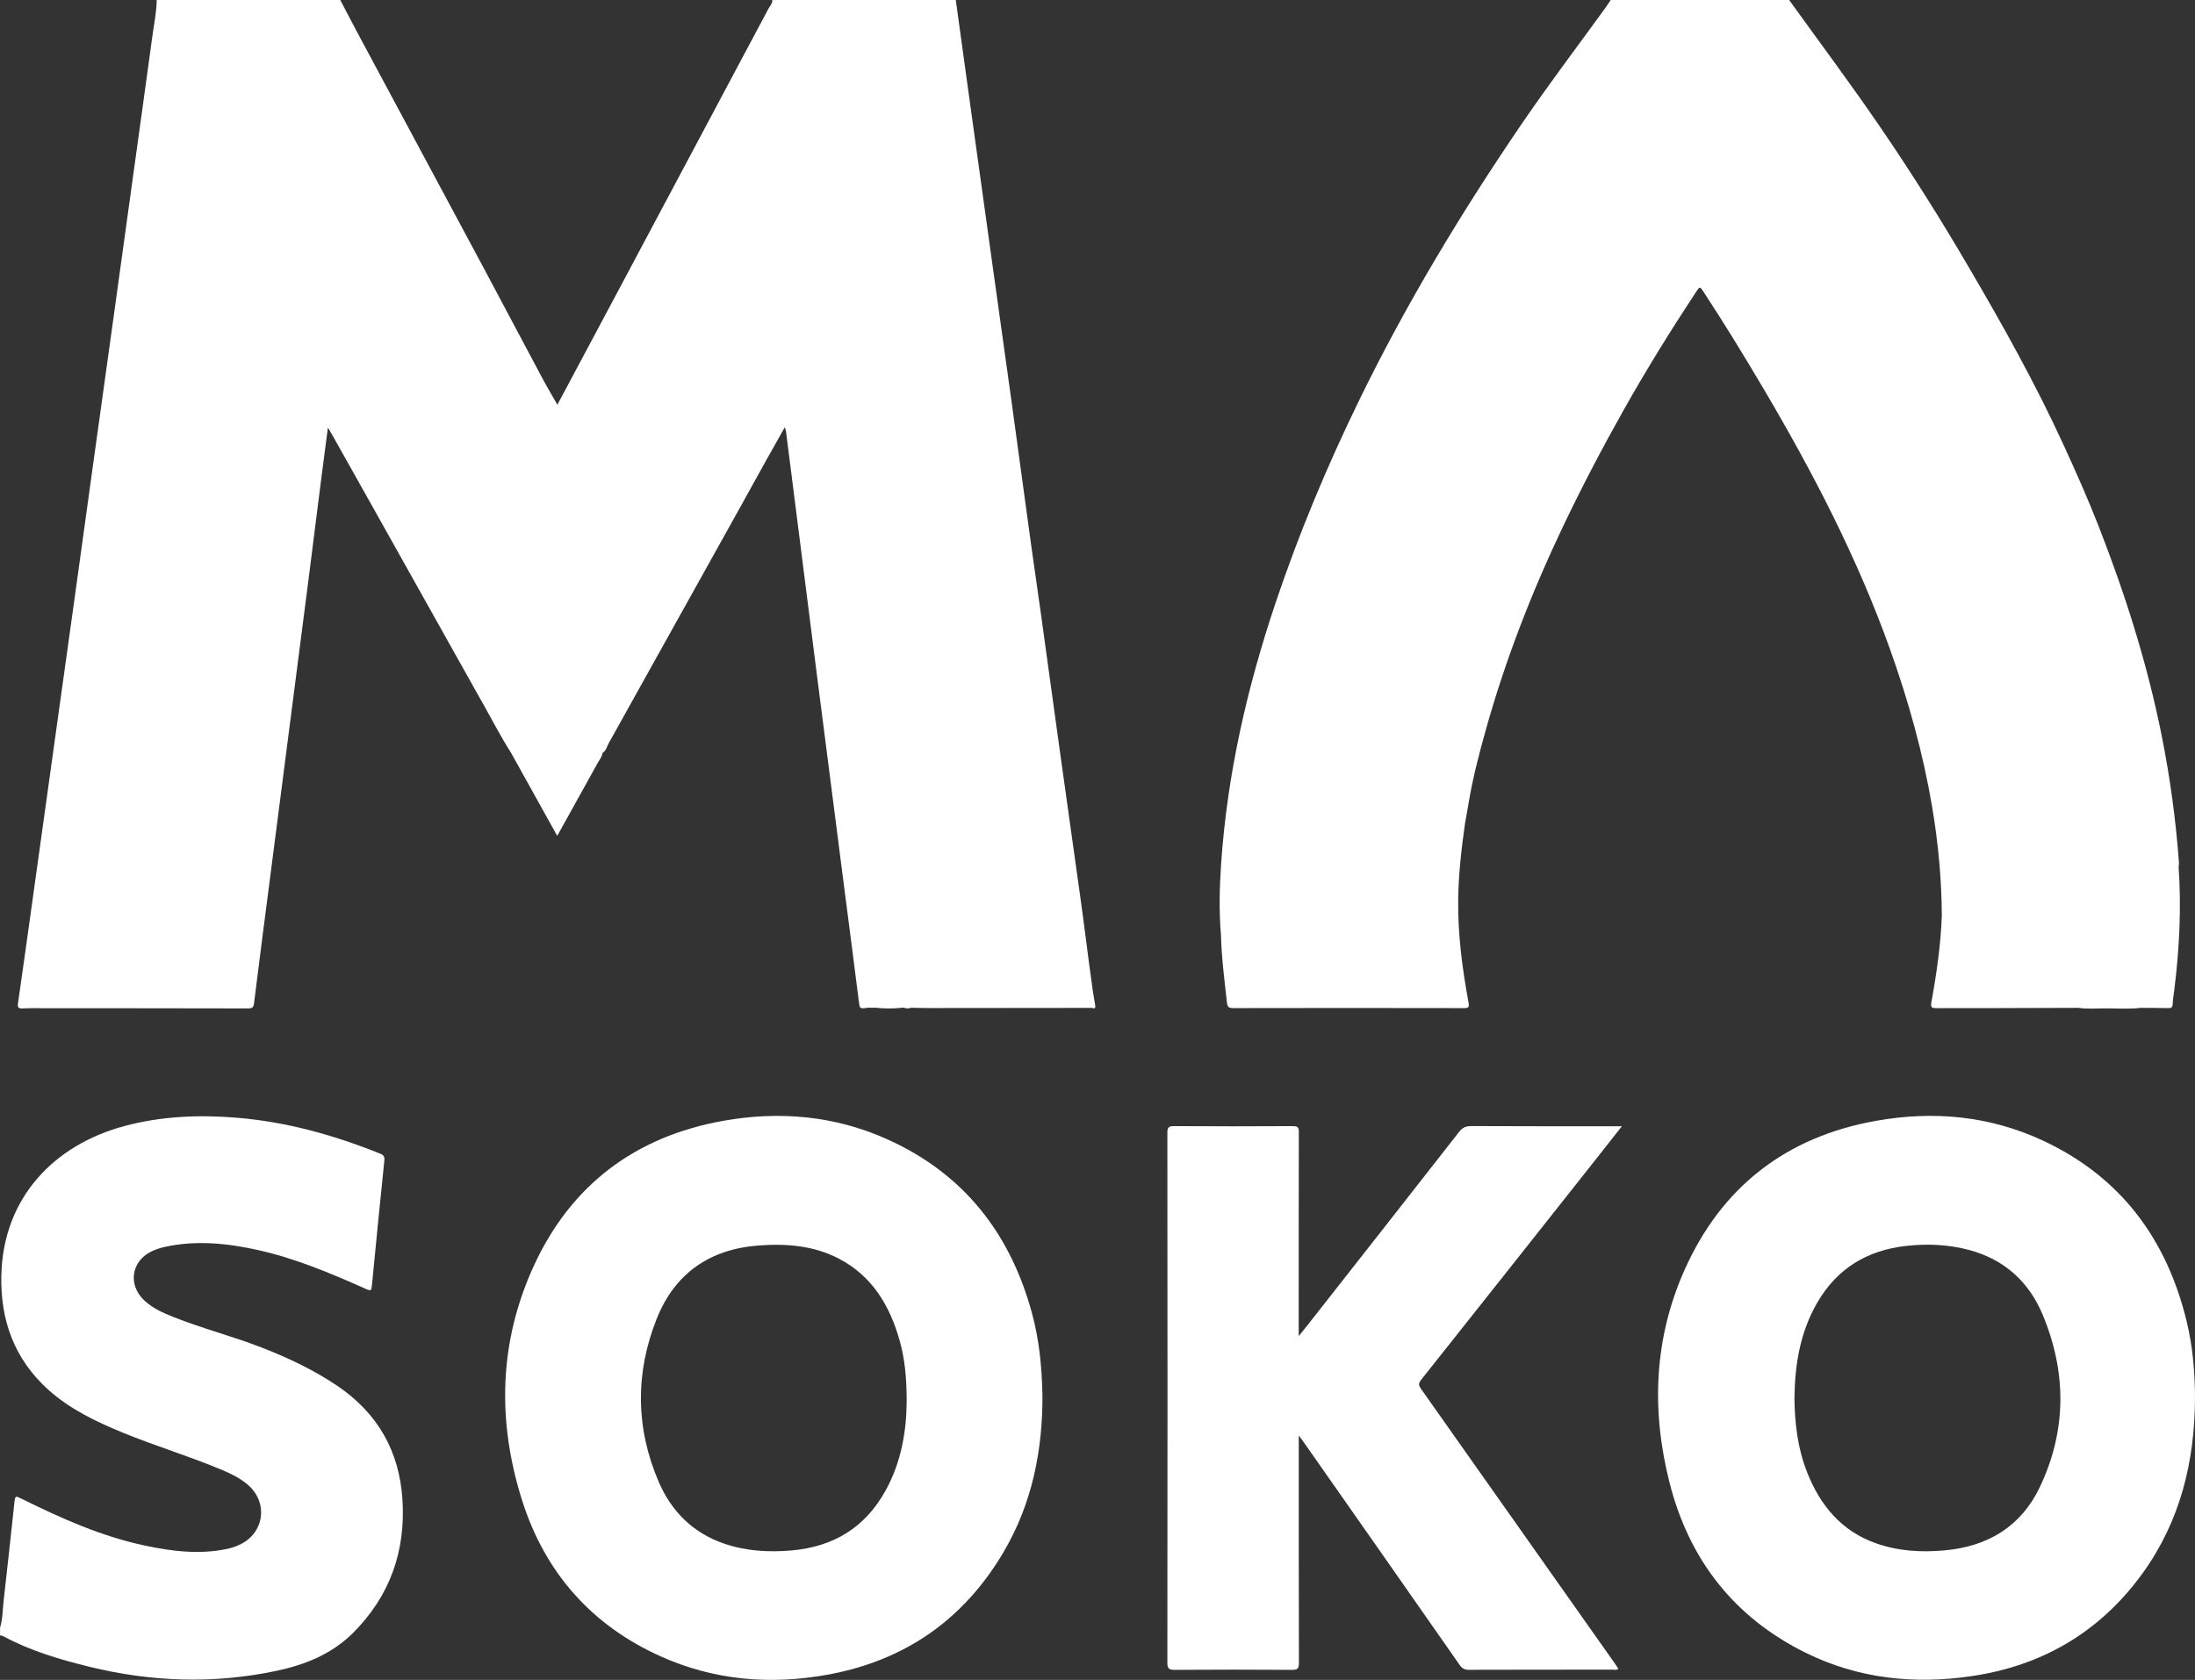
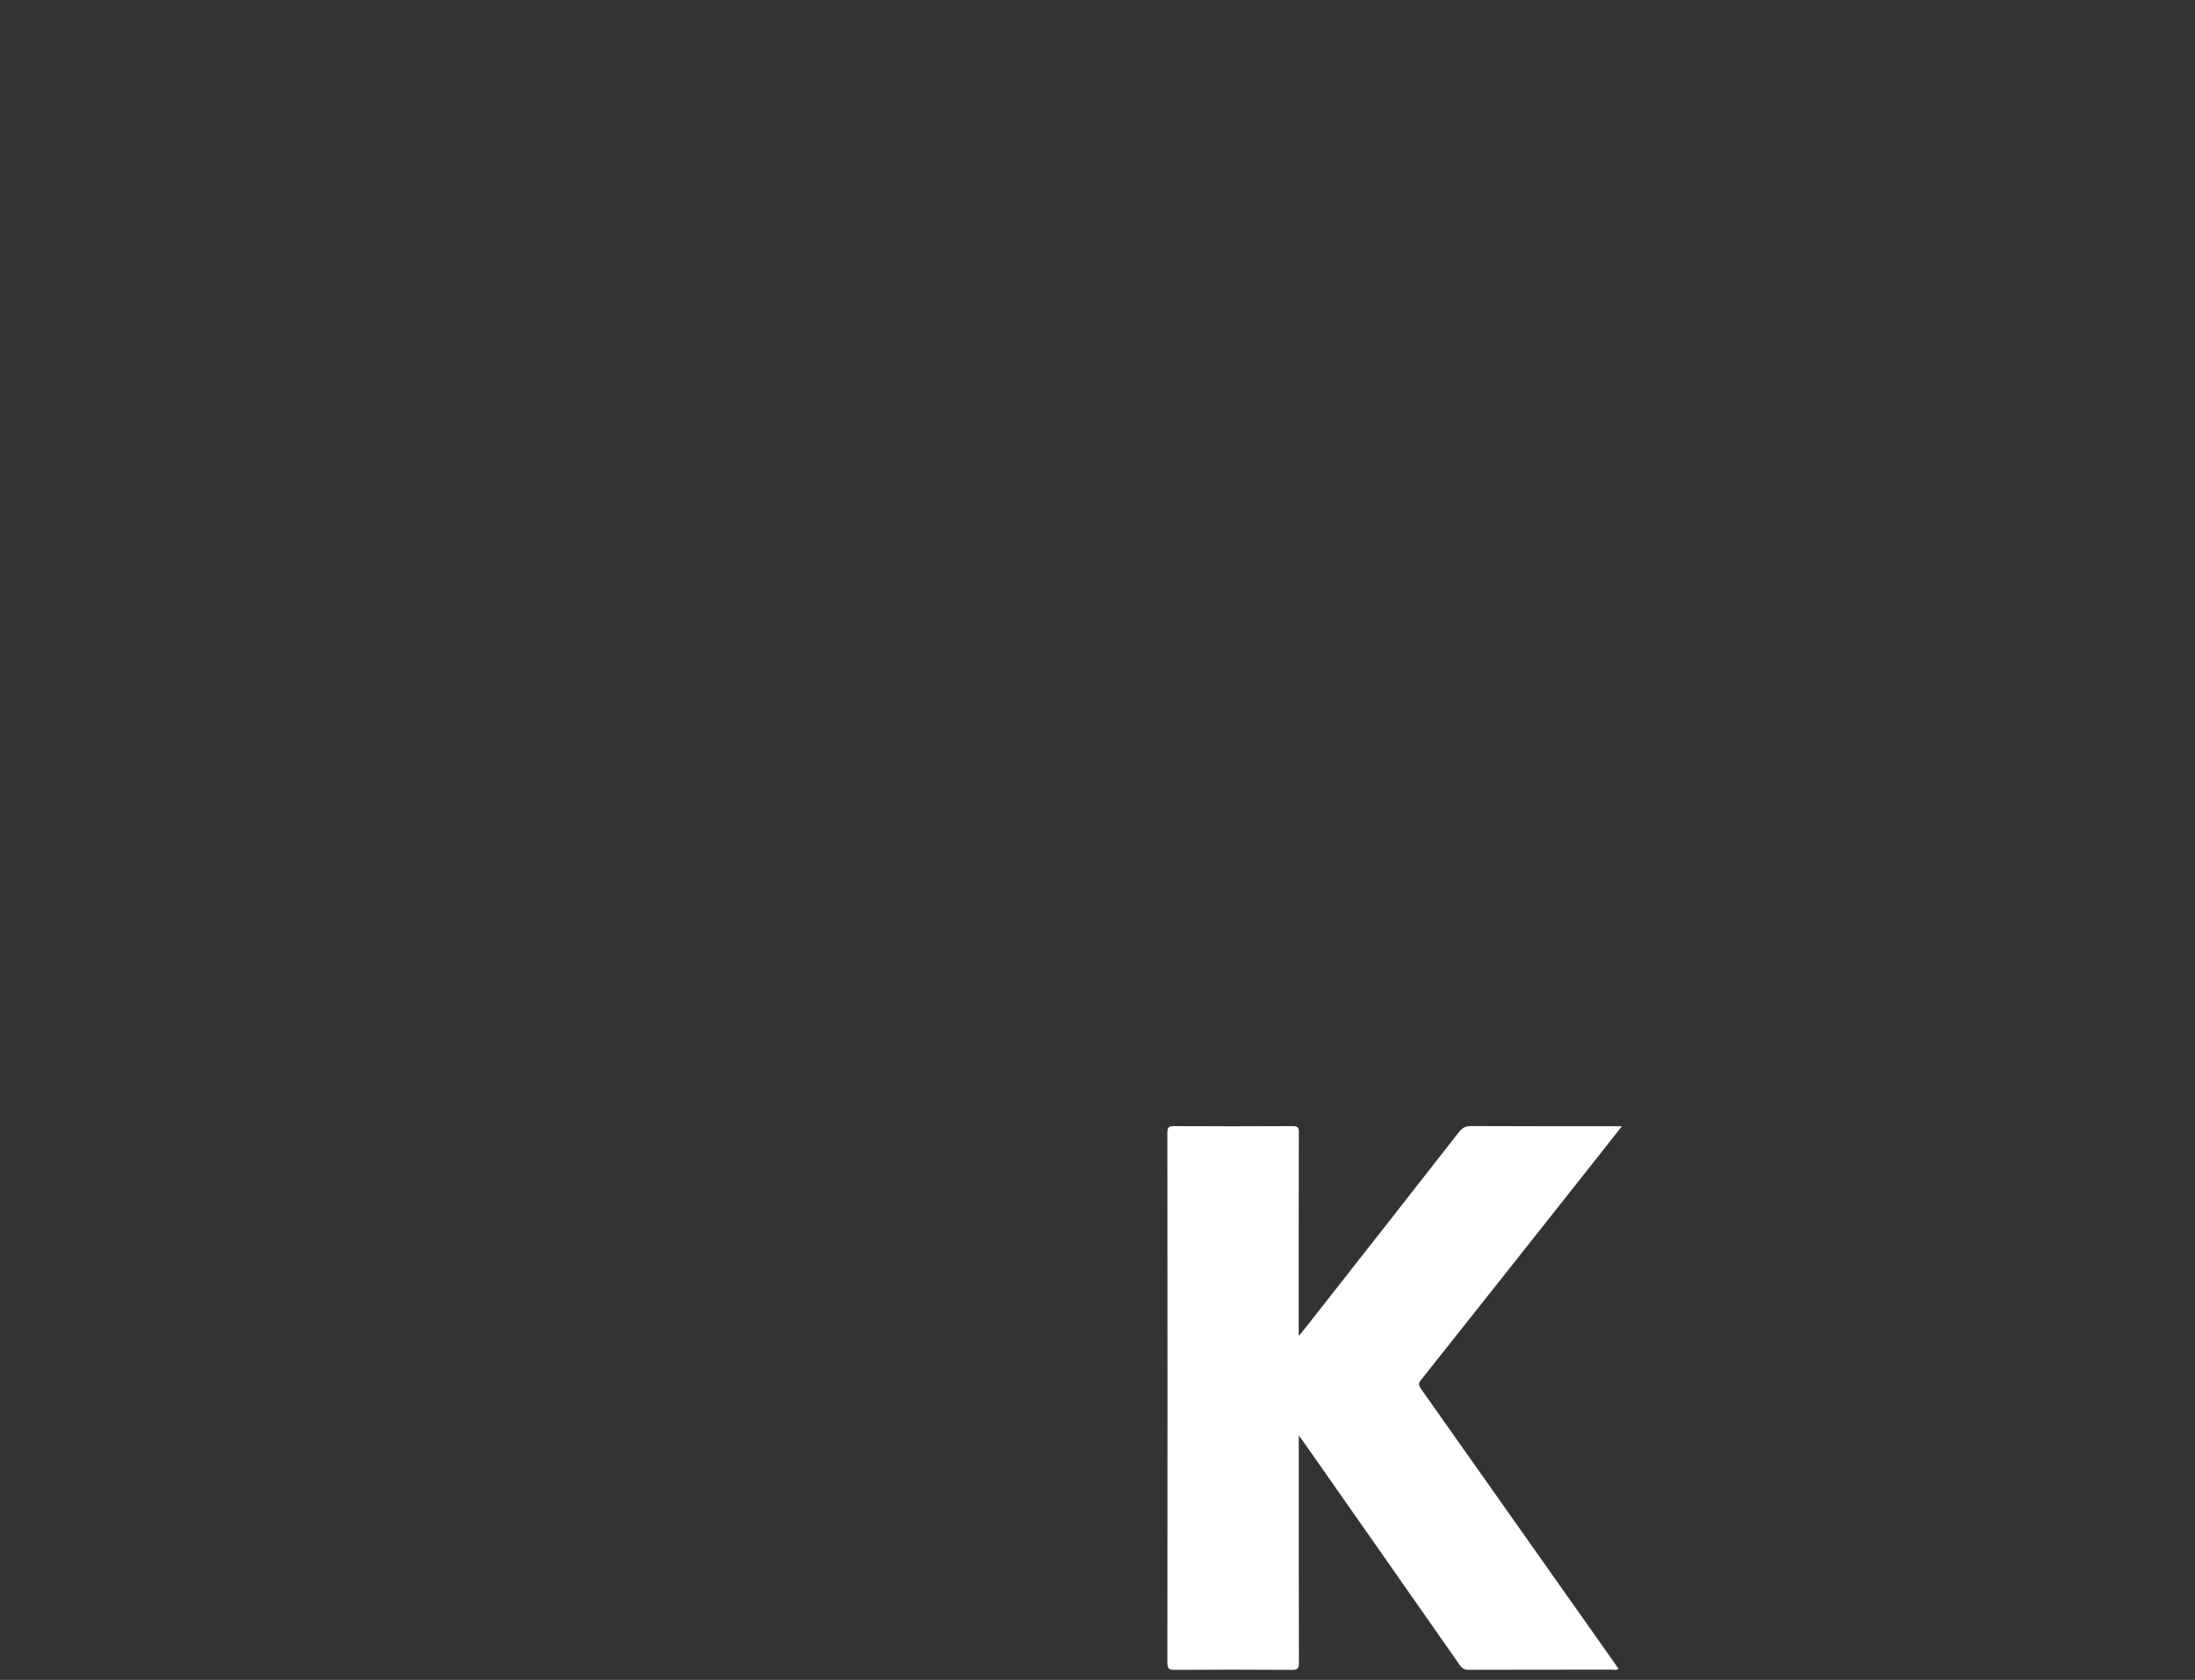
<svg xmlns="http://www.w3.org/2000/svg" id="Layer_2" data-name="Layer 2" viewBox="0 0 413.1 316.25">
  <rect x="0" y="0" width="413.1" height="316.25" fill="#333333" stroke="none" />
  <defs>
    <style>
      .cls-1 {
        fill: #fff;
        stroke-width: 0px;
      }
    </style>
  </defs>
  <g id="Layer_1-2" data-name="Layer 1">
    <g>
-       <path class="cls-1" d="m0,306.45c.51-1.64.49-3.36.68-5.05.71-6.14,1.35-12.3,2.02-18.45.15-1.4.17-1.4,1.49-.74,7.4,3.66,14.92,7.02,23.06,8.75,5.14,1.09,10.31,1.73,15.54.62.74-.16,1.46-.4,2.15-.71,4.82-2.11,5.66-8.02,1.63-11.42-1.45-1.22-3.13-2.03-4.87-2.76-6.06-2.55-12.37-4.44-18.45-6.93-5.1-2.09-10.07-4.44-14.22-8.19C2.7,255.83.07,248.57.25,240.15c.31-14.78,10.06-24.66,23.18-28.17,6.95-1.86,14.03-2.15,21.15-1.56,9.34.77,18.25,3.26,26.92,6.74.74.3.91.59.83,1.36-.8,7.7-1.55,15.41-2.3,23.11-.14,1.48-.12,1.49-1.46.89-6.48-2.88-13.02-5.63-19.97-7.18-5.8-1.29-11.66-1.9-17.56-.61-.77.17-1.54.42-2.27.74-4.03,1.74-4.82,6.35-1.61,9.35,1.58,1.48,3.51,2.33,5.47,3.11,5.44,2.17,11.13,3.62,16.59,5.74,4.99,1.94,9.8,4.21,14.26,7.22,7.59,5.14,11.67,12.28,12.26,21.39.63,9.73-2.35,18.17-9.28,25.11-4,4-9.07,6.03-14.49,7.17-11.76,2.48-23.48,2.08-35.13-.78-5.62-1.38-11.15-3-16.27-5.78-.16-.09-.37-.09-.56-.13,0-.48,0-.96,0-1.44Z" />
-       <path class="cls-1" d="m413.1,263.13c-.04,12.1-2.8,23.33-9.96,33.18-7.97,10.95-18.8,17.29-32.14,19.24-10.79,1.58-21.29.47-31.16-4.4-13.48-6.65-21.94-17.53-25.62-31.98-3.47-13.64-2.96-27.21,2.85-40.18,6.99-15.62,19.14-24.99,36-27.99,10.78-1.92,21.36-.95,31.36,3.7,14.69,6.83,23.36,18.57,27.12,34.13,1.14,4.72,1.53,9.53,1.55,14.28Zm-75.39-.08c.06,4.92.61,9.61,2.38,14.09,2.46,6.25,6.44,11.08,12.96,13.39,4.21,1.49,8.57,1.74,12.99,1.33,8.09-.74,14.32-4.5,17.84-11.87,5.1-10.7,5.08-21.7.52-32.56-2.56-6.1-7.15-10.3-13.68-12.08-3.94-1.07-7.95-1.25-11.99-.8-7.34.82-13.01,4.25-16.74,10.71-3.21,5.56-4.19,11.64-4.27,17.8Z" />
-       <path class="cls-1" d="m196.19,262.52c.06,10.33-1.88,20.48-7.37,29.75-7.56,12.78-18.73,20.46-33.31,23.04-10.69,1.9-21.19,1-31.17-3.49-13.03-5.86-21.76-15.78-26.06-29.3-4.75-14.94-4.41-29.89,2.2-44.25,7.01-15.24,19.12-24.32,35.63-27.27,10.61-1.89,21.03-.97,30.93,3.5,14.37,6.48,23.13,17.73,27.2,32.79,1.32,4.88,1.83,9.87,1.94,15.22Zm-25.55,1.43c0-4.48-.34-8.09-1.33-11.6-1.85-6.57-5.16-12.12-11.41-15.39-4.74-2.48-9.88-2.88-15.14-2.49-9.21.69-15.77,5.28-19.16,13.78-4.07,10.21-3.99,20.59.38,30.74,2.4,5.57,6.48,9.63,12.34,11.62,4.11,1.4,8.35,1.64,12.65,1.27,7.9-.69,13.88-4.32,17.73-11.33,2.98-5.43,3.9-11.32,3.93-16.59Z" />
      <path class="cls-1" d="m305.25,212.01c-2.02,2.57-3.89,4.94-5.76,7.31-10.68,13.5-21.35,27-32.06,40.47-.56.71-.4,1.1.04,1.72,12.11,17.14,24.21,34.29,36.3,51.44.27.39.54.78.81,1.18-.33.36-.7.19-1.03.19-9.03.01-18.07,0-27.1.03-.8,0-1.28-.24-1.74-.91-9.77-14-19.57-27.98-29.37-41.97-.22-.32-.46-.63-.91-1.23,0,.74,0,1.15,0,1.57,0,13.75-.01,27.49.03,41.24,0,1.04-.23,1.32-1.3,1.31-7.35-.05-14.71-.05-22.06,0-1.04,0-1.4-.18-1.4-1.34.04-33.25.03-66.49,0-99.74,0-.95.17-1.29,1.21-1.28,7.47.05,14.95.04,22.42,0,.91,0,1.12.24,1.11,1.13-.03,12.31-.02,24.62-.02,36.92,0,.39,0,.77,0,1.48.74-.91,1.28-1.57,1.8-2.24,9.47-12.06,18.94-24.12,28.38-36.2.62-.8,1.25-1.11,2.28-1.1,9.35.05,18.7.03,28.36.03Z" />
      <g>
-         <path class="cls-1" d="m410.04,163.06c.01-.24.06-.48.04-.71-.59-8.01-1.67-15.95-3.24-23.82-2.7-13.51-6.84-26.58-11.85-39.4-2.02-5.18-4.28-10.26-6.6-15.31-5.32-11.62-11.56-22.76-18.02-33.78-5.18-8.85-10.64-17.53-16.43-26-5.56-8.14-11.46-16.04-17.22-24.04h-33.58c-.29.43-.56.86-.86,1.28-5.21,7.21-10.6,14.3-15.62,21.64-11.51,16.85-22.04,34.28-30.97,52.65-6,12.33-11.27,24.95-15.64,37.96-5.35,15.94-9.08,32.21-10.23,49.02-.31,4.49-.42,9-.03,13.5.1,4.23.65,8.42,1.11,12.63.1.88.34,1.1,1.2,1.1,14.46-.03,28.92-.03,43.38,0,.83,0,1.07-.11.9-1.04-1.17-6.36-2.02-12.76-1.95-19.25.05-4.88.61-9.7,1.29-14.52.21-1.16.43-2.32.62-3.49.78-4.79,2-9.49,3.31-14.15,3.7-13.23,8.67-25.97,14.58-38.37,3.54-7.42,7.36-14.7,11.39-21.86,4.23-7.51,8.77-14.84,13.51-22.04.78-1.19.78-1.2,1.53-.04,3.87,5.91,7.56,11.93,11.15,18.01,9.32,15.78,17.76,31.99,23.93,49.3,3.43,9.62,6.17,19.43,7.88,29.52,1.15,6.81,1.8,13.66,1.83,20.57-.21,5.47-.98,10.88-1.96,16.25-.2,1.12.19,1.12,1.03,1.12,3.51-.03,7.03,0,10.55-.01,5.35-.01,10.7-.03,16.05-.05h0c1.7.24,3.41.11,5.11.1,2.22-.01,4.44.17,6.65-.1,1.71.01,3.42.01,5.14.05.57.01.86-.09.88-.76.03-.91.19-1.82.31-2.73.96-7.71,1.34-15.45.8-23.21Z" />
-         <path class="cls-1" d="m205.61,186.09s0,0,0,0c-.23-1.68-.46-3.36-.69-5.04,0,0,0,0,0,0-.46-3.52-.9-7.04-1.38-10.55-1.32-9.53-2.67-19.05-4-28.57-1.24-8.91-2.45-17.83-3.69-26.74-.59-4.23-1.21-8.45-1.8-12.68-1.24-9.05-2.46-18.11-3.71-27.16-1.32-9.53-2.67-19.07-3.99-28.61-1.33-9.53-2.65-19.06-3.97-28.6-.83-6.04-1.67-12.09-2.5-18.14h-34.54c.07.66-.42,1.08-.69,1.59-9.67,18.18-19.35,36.35-29.04,54.53-3.54,6.64-7.08,13.27-10.71,20.07-.94-1.65-1.85-3.16-2.68-4.71-3.8-7.11-7.56-14.24-11.36-21.35-7.81-14.58-15.63-29.14-23.45-43.71-1.14-2.13-2.25-4.28-3.37-6.42H29.49c-.02,2.36-.53,4.67-.84,6.99-1.21,8.97-2.47,17.94-3.71,26.91-1.15,8.3-2.29,16.6-3.44,24.9-1.17,8.49-2.36,16.98-3.54,25.47-1.29,9.33-2.58,18.65-3.87,27.98-1.34,9.64-2.69,19.27-4.03,28.91-1.4,10.07-2.8,20.15-4.21,30.23-.81,5.84-1.63,11.68-2.47,17.52-.12.8.17.97.88.93,1-.06,2-.04,3-.04,13.15.01,26.29.01,39.44.04.71,0,1.01-.14,1.11-.96.92-7.52,1.91-15.04,2.88-22.56,1.24-9.65,2.49-19.31,3.73-28.96,1.19-9.21,2.38-18.41,3.56-27.61.83-6.49,1.64-12.99,2.46-19.48.4-3.17.82-6.34,1.27-9.77.35.59.56.92.75,1.26,2.37,4.22,4.74,8.44,7.11,12.66,7.25,12.94,14.49,25.88,21.75,38.81,1.6,2.84,3.09,5.74,4.86,8.49,0,0,0,0,0,0,2.88,5.18,5.75,10.36,8.69,15.64,2.61-4.69,5.14-9.24,7.66-13.81.32-.58.8-1.09.86-1.8,0,0,0,0,0,0,.69-.42.82-1.2,1.17-1.83,8.3-14.87,16.57-29.74,24.85-44.62,1.59-2.86,3.17-5.72,4.75-8.58,1.14-2.04,2.3-4.08,3.54-6.29.11.37.19.55.22.73,1.06,8.35,2.12,16.7,3.18,25.06.9,7.12,1.81,14.25,2.71,21.37.93,7.24,1.86,14.48,2.79,21.72.84,6.57,1.69,13.14,2.53,19.71.84,6.49,1.69,12.97,2.5,19.47.19,1.44.14,1.44,1.68,1.22,0,0,0,0,0,0,.49,0,.98,0,1.48,0,1.67.18,3.34.19,5,0,.12,0,.24,0,.36-.01.41.19.83.18,1.25.02,1.32.02,2.63.05,3.95.05,10.07,0,20.13-.02,30.2-.03,0,0,0,0,0,0,.51.2.65.01.57-.49-.19-1.05-.35-2.1-.52-3.16Z" />
-       </g>
+         </g>
    </g>
  </g>
</svg>